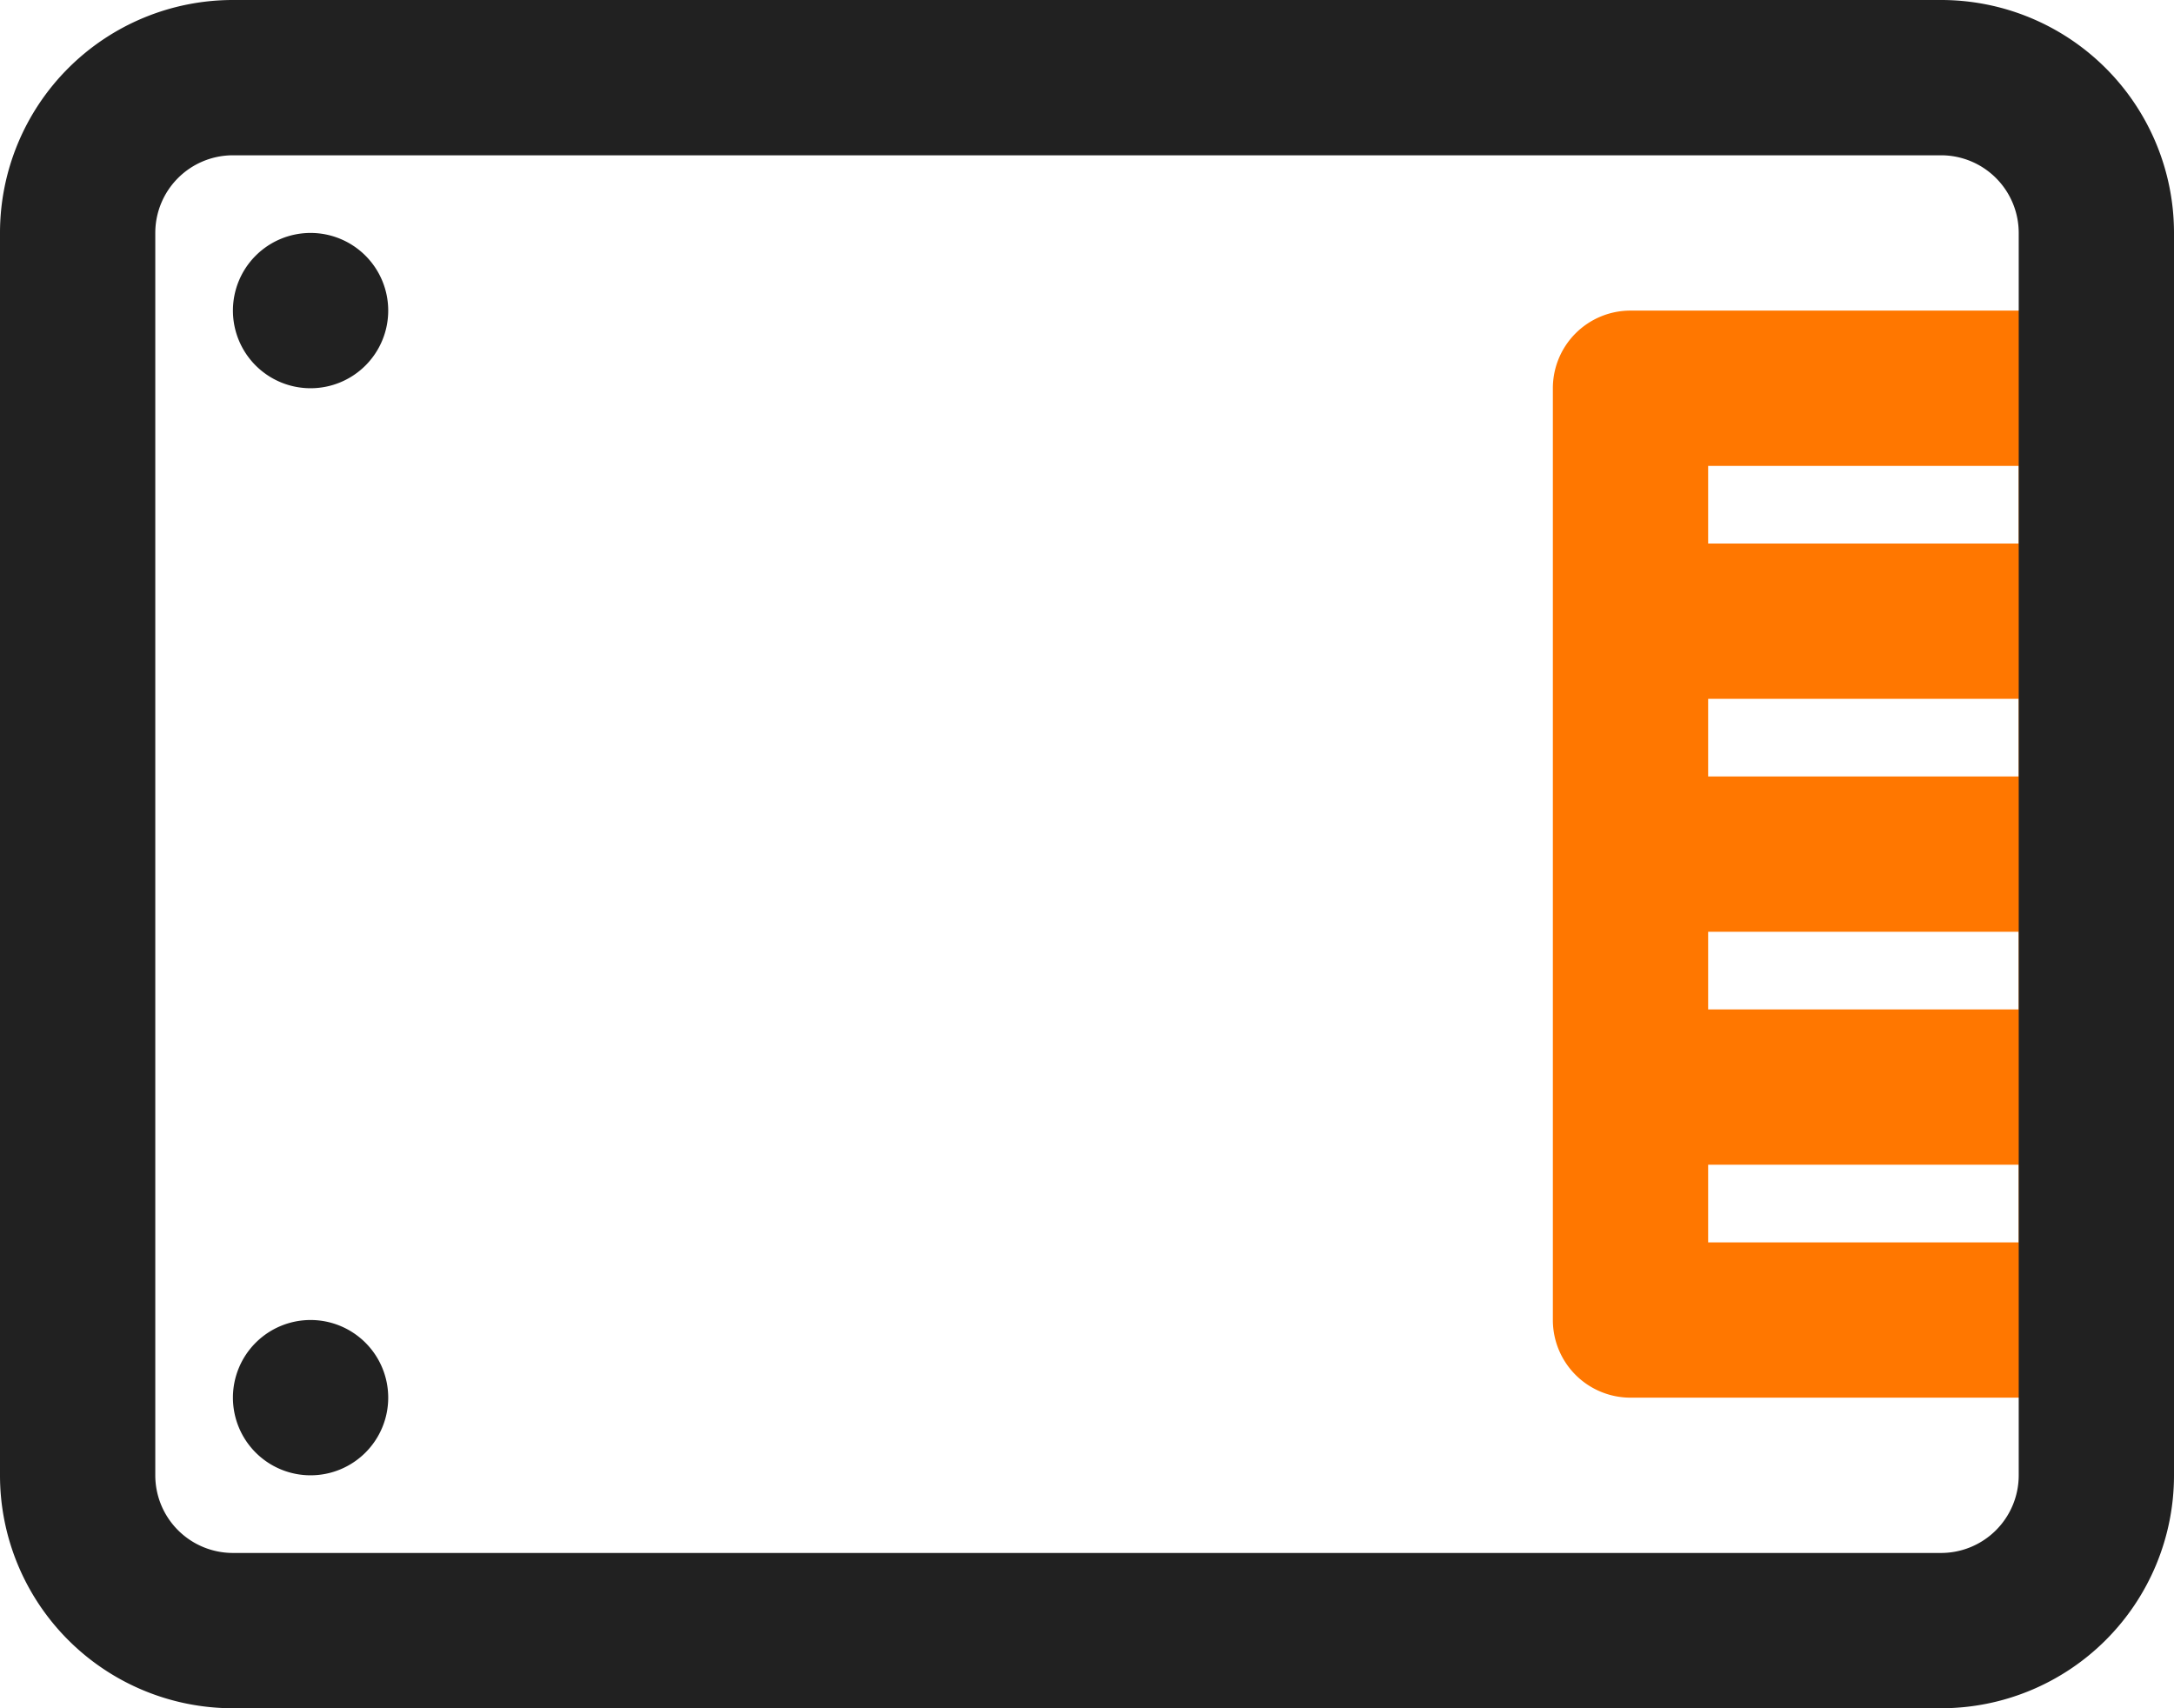
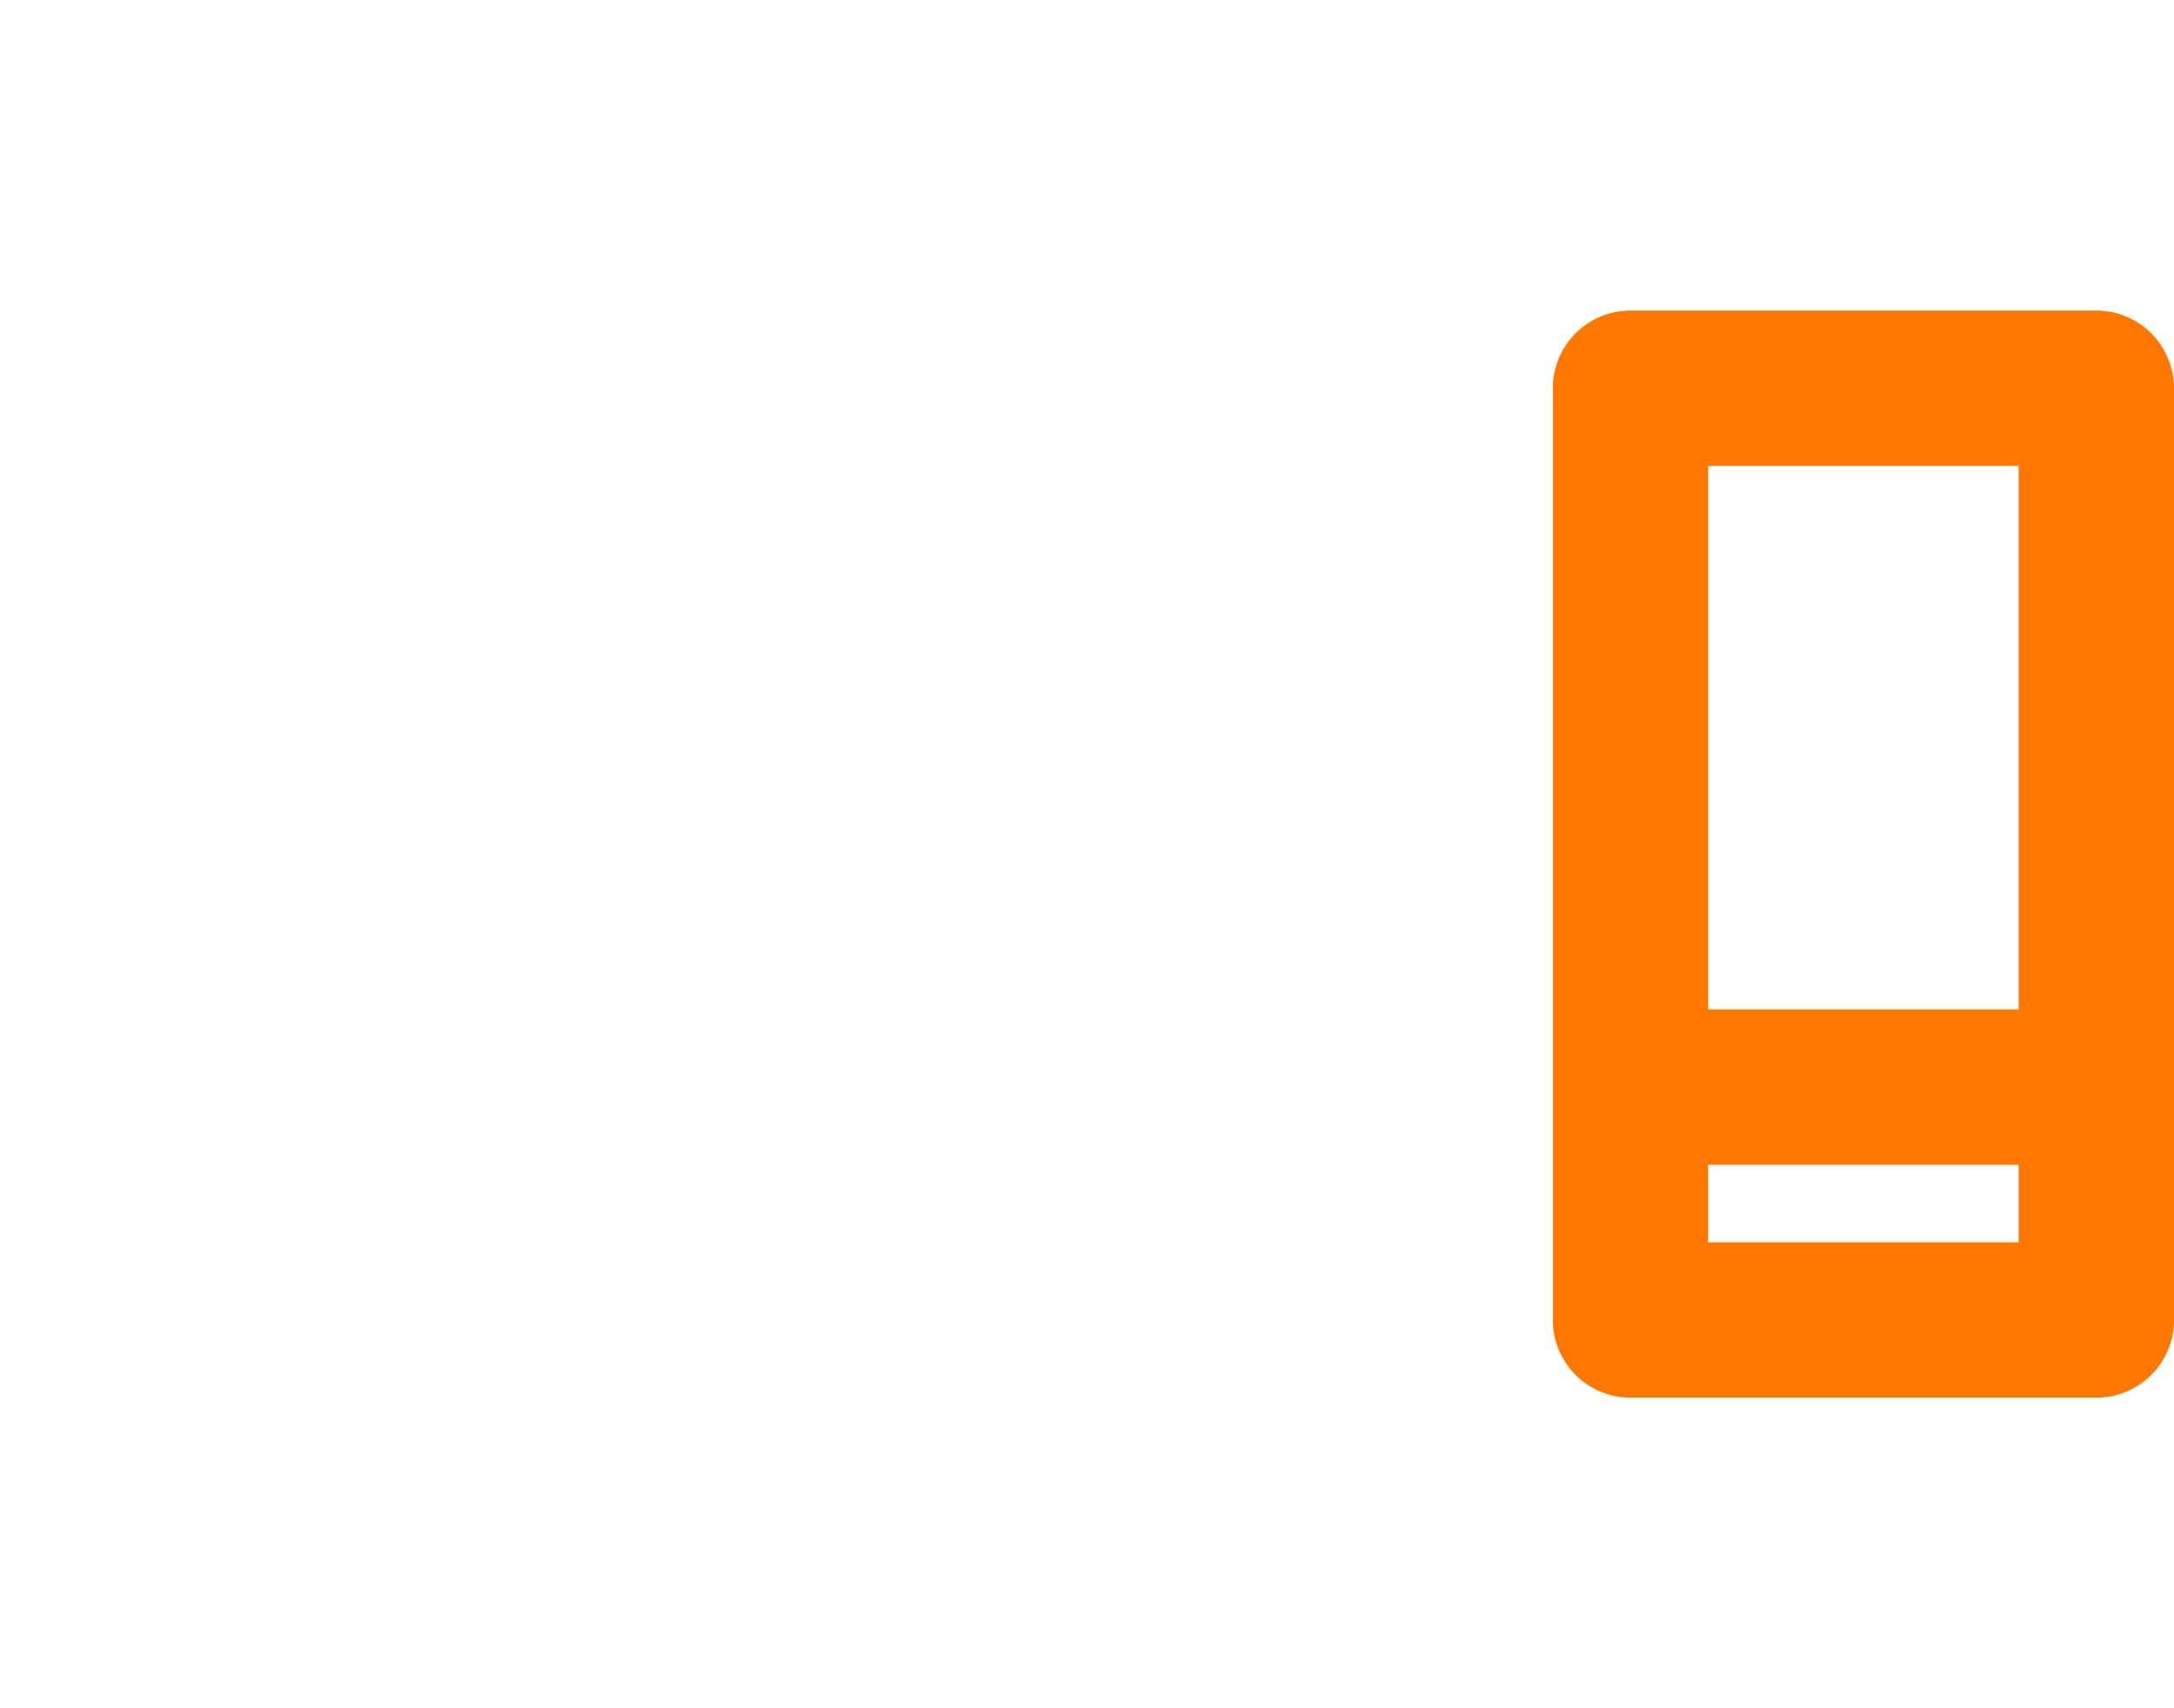
<svg xmlns="http://www.w3.org/2000/svg" width="28" height="22" viewBox="0 0 28 22">
  <defs>
    <clipPath id="a">
      <rect width="28" height="22" fill="none" />
    </clipPath>
  </defs>
  <g clip-path="url(#a)">
    <path d="M0-1H6A1,1,0,0,1,7,0V12a1,1,0,0,1-1,1H0a1,1,0,0,1-1-1V0A1,1,0,0,1,0-1ZM5,1H1V11H5Z" transform="translate(21 5)" fill="#f70" />
-     <path d="M6,1H0V-1H6Z" transform="translate(21 8)" fill="#f70" />
-     <path d="M6,1H0V-1H6Z" transform="translate(21 11)" fill="#f70" />
    <path d="M6,1H0V-1H6Z" transform="translate(21 14)" fill="#f70" />
-     <path d="M5,4A1,1,0,1,1,4,3,1,1,0,0,1,5,4" fill="#212121" />
-     <path d="M5,18a1,1,0,1,1-1-1,1,1,0,0,1,1,1" fill="#212121" />
-     <path d="M2-1H24a3,3,0,0,1,3,3V18a3,3,0,0,1-3,3H2a3,3,0,0,1-3-3V2A3,3,0,0,1,2-1ZM24,19a1,1,0,0,0,1-1V2a1,1,0,0,0-1-1H2A1,1,0,0,0,1,2V18a1,1,0,0,0,1,1Z" transform="translate(1 1)" fill="#212121" />
  </g>
</svg>